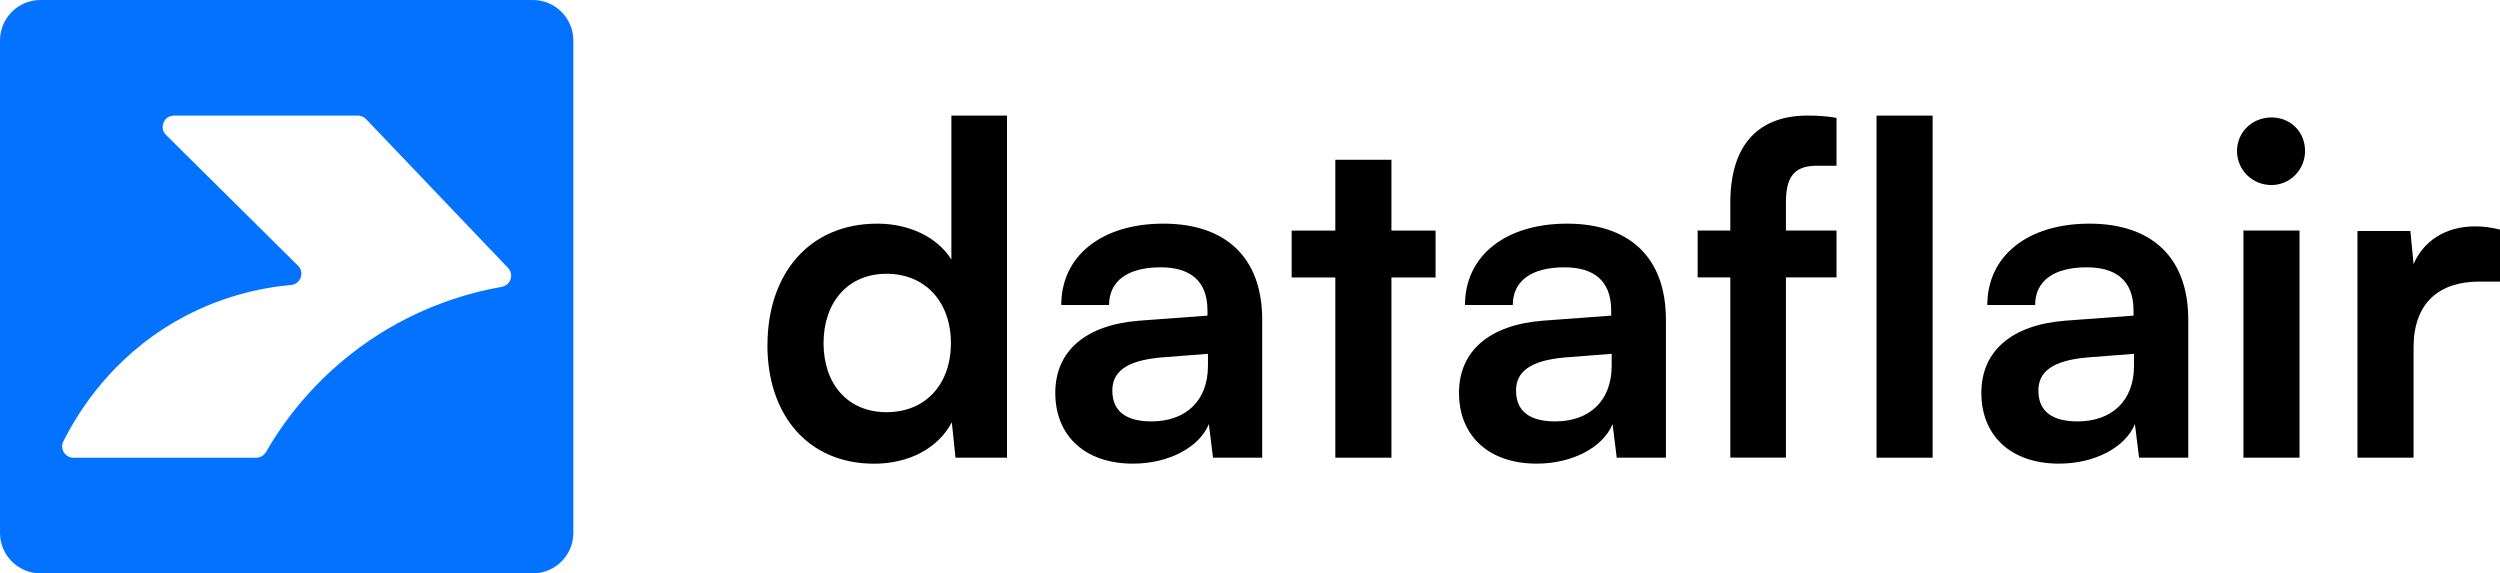
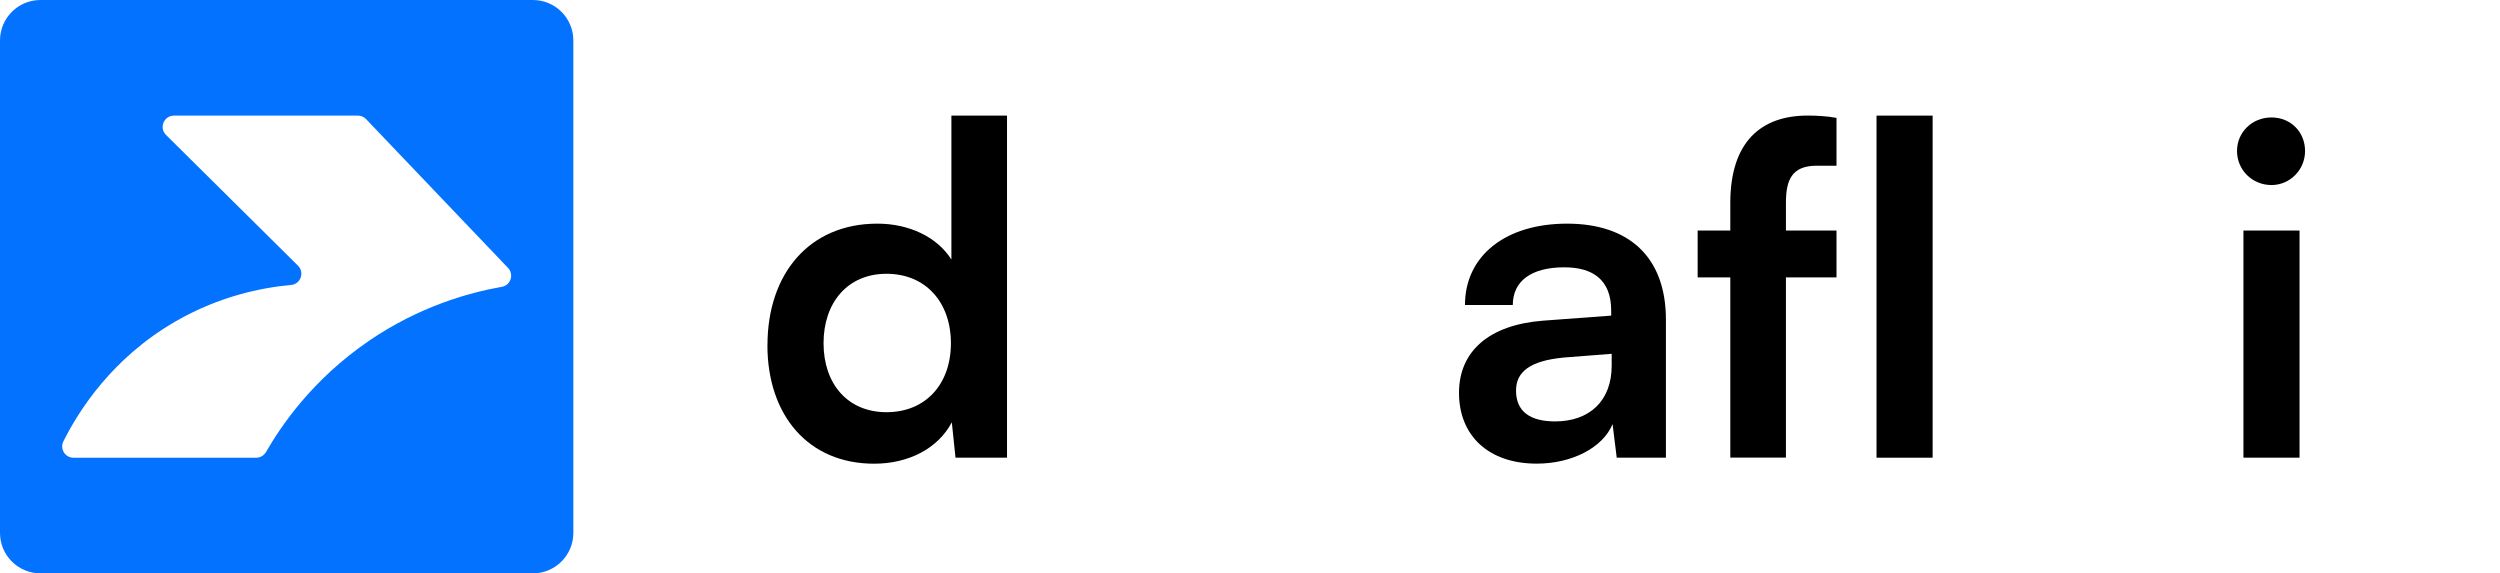
<svg xmlns="http://www.w3.org/2000/svg" id="Ebene_1" data-name="Ebene 1" viewBox="0 0 778.46 178.53">
  <defs>
    <style>
      .cls-1 {
        fill: #0372ff;
      }
    </style>
  </defs>
  <path class="cls-1" d="M165.94,0H12.59C5.64,0,0,5.64,0,12.59v153.35c0,6.95,5.64,12.59,12.59,12.59h153.35c6.95,0,12.59-5.64,12.59-12.59V12.59c0-6.95-5.64-12.59-12.59-12.59ZM114.76,106.22c-17.22,11.79-27.01,25.98-31.94,34.54-.63,1.1-1.79,1.77-3.06,1.77H22.89c-2.62,0-4.32-2.75-3.15-5.1,4.78-9.55,15.14-25.94,34.94-37.36,13.61-7.85,26.74-10.5,35.98-11.34,2.97-.27,4.25-3.91,2.13-6l-41.09-40.71c-2.23-2.21-.67-6.02,2.48-6.02h57.26c.96,0,1.88.39,2.55,1.09l44.2,46.33c1.94,2.03.84,5.41-1.92,5.89-10.36,1.83-25.79,6.14-41.51,16.9Z" />
  <g>
    <path d="M238.98,107.44c0-22.05,12.89-37.8,34.22-37.8,9.88,0,18.61,4.15,23.05,11.17v-44.81h17.32v106.52h-16.04l-1.15-11.02c-4.3,8.16-13.46,12.89-24.2,12.89-20.47,0-33.22-15.03-33.22-36.94ZM296.1,106.87c0-12.74-7.87-21.62-20.04-21.62s-19.62,9.02-19.62,21.62,7.45,21.48,19.62,21.48,20.04-8.73,20.04-21.48Z" />
-     <path d="M328.6,122.33c0-13.03,9.45-21.19,26.2-22.48l21.19-1.57v-1.58c0-9.59-5.73-13.46-14.6-13.46-10.31,0-16.04,4.3-16.04,11.74h-14.89c0-15.32,12.6-25.34,31.79-25.34s30.78,10.31,30.78,29.92v42.95h-15.32l-1.29-10.45c-3.01,7.3-12.6,12.31-23.62,12.31-15.03,0-24.2-8.73-24.2-22.05ZM376.14,113.89v-3.72l-14.75,1.15c-10.88,1-15.03,4.58-15.03,10.31,0,6.44,4.3,9.59,12.17,9.59,10.74,0,17.61-6.44,17.61-17.32Z" />
-     <path d="M415.8,142.52v-56.12h-13.6v-14.6h13.6v-22.05h17.47v22.05h13.74v14.6h-13.74v56.12h-17.47Z" />
    <path d="M454.31,122.33c0-13.03,9.45-21.19,26.2-22.48l21.19-1.57v-1.58c0-9.59-5.73-13.46-14.6-13.46-10.31,0-16.04,4.3-16.04,11.74h-14.89c0-15.32,12.6-25.34,31.79-25.34s30.78,10.31,30.78,29.92v42.95h-15.32l-1.29-10.45c-3.01,7.3-12.6,12.31-23.62,12.31-15.03,0-24.2-8.73-24.2-22.05ZM501.85,113.89v-3.72l-14.75,1.15c-10.88,1-15.03,4.58-15.03,10.31,0,6.44,4.3,9.59,12.17,9.59,10.74,0,17.61-6.44,17.61-17.32Z" />
-     <path d="M616.96,122.33c0-13.03,9.45-21.19,26.2-22.48l21.19-1.57v-1.58c0-9.59-5.73-13.46-14.6-13.46-10.31,0-16.04,4.3-16.04,11.74h-14.89c0-15.32,12.6-25.34,31.79-25.34s30.78,10.31,30.78,29.92v42.95h-15.32l-1.29-10.45c-3.01,7.3-12.6,12.31-23.62,12.31-15.03,0-24.2-8.73-24.2-22.05ZM664.5,113.89v-3.72l-14.75,1.15c-10.88,1-15.03,4.58-15.03,10.31,0,6.44,4.3,9.59,12.17,9.59,10.74,0,17.61-6.44,17.61-17.32Z" />
    <path d="M696.57,47.02c0-5.87,4.72-10.45,10.74-10.45s10.45,4.58,10.45,10.45-4.72,10.6-10.45,10.6c-6.01,0-10.74-4.72-10.74-10.6ZM698.57,71.79h17.47v70.73h-17.47v-70.73Z" />
-     <path d="M778.46,87.68h-6.44c-12.6,0-20.47,6.73-20.47,20.47v34.36h-17.47v-70.59h16.47l1,10.31c3.01-7.02,9.74-11.74,19.19-11.74,2.43,0,4.87.29,7.73,1v16.18Z" />
    <g>
      <polygon points="584.32 36 584.32 52.22 584.32 71.79 584.32 86.4 584.32 91.12 584.32 142.52 601.79 142.52 601.79 36 584.32 36" />
      <path d="M571.86,71.79h-15.75v-8.59c0-7.02,1.72-11.6,9.59-11.6h6.16v-14.89c-3.01-.57-6.3-.72-9.02-.72-14.32,0-24.05,8.02-24.05,27.2v8.59h-10.17v14.6h10.17v56.12h17.32v-56.12h15.75v-14.6Z" />
    </g>
  </g>
</svg>